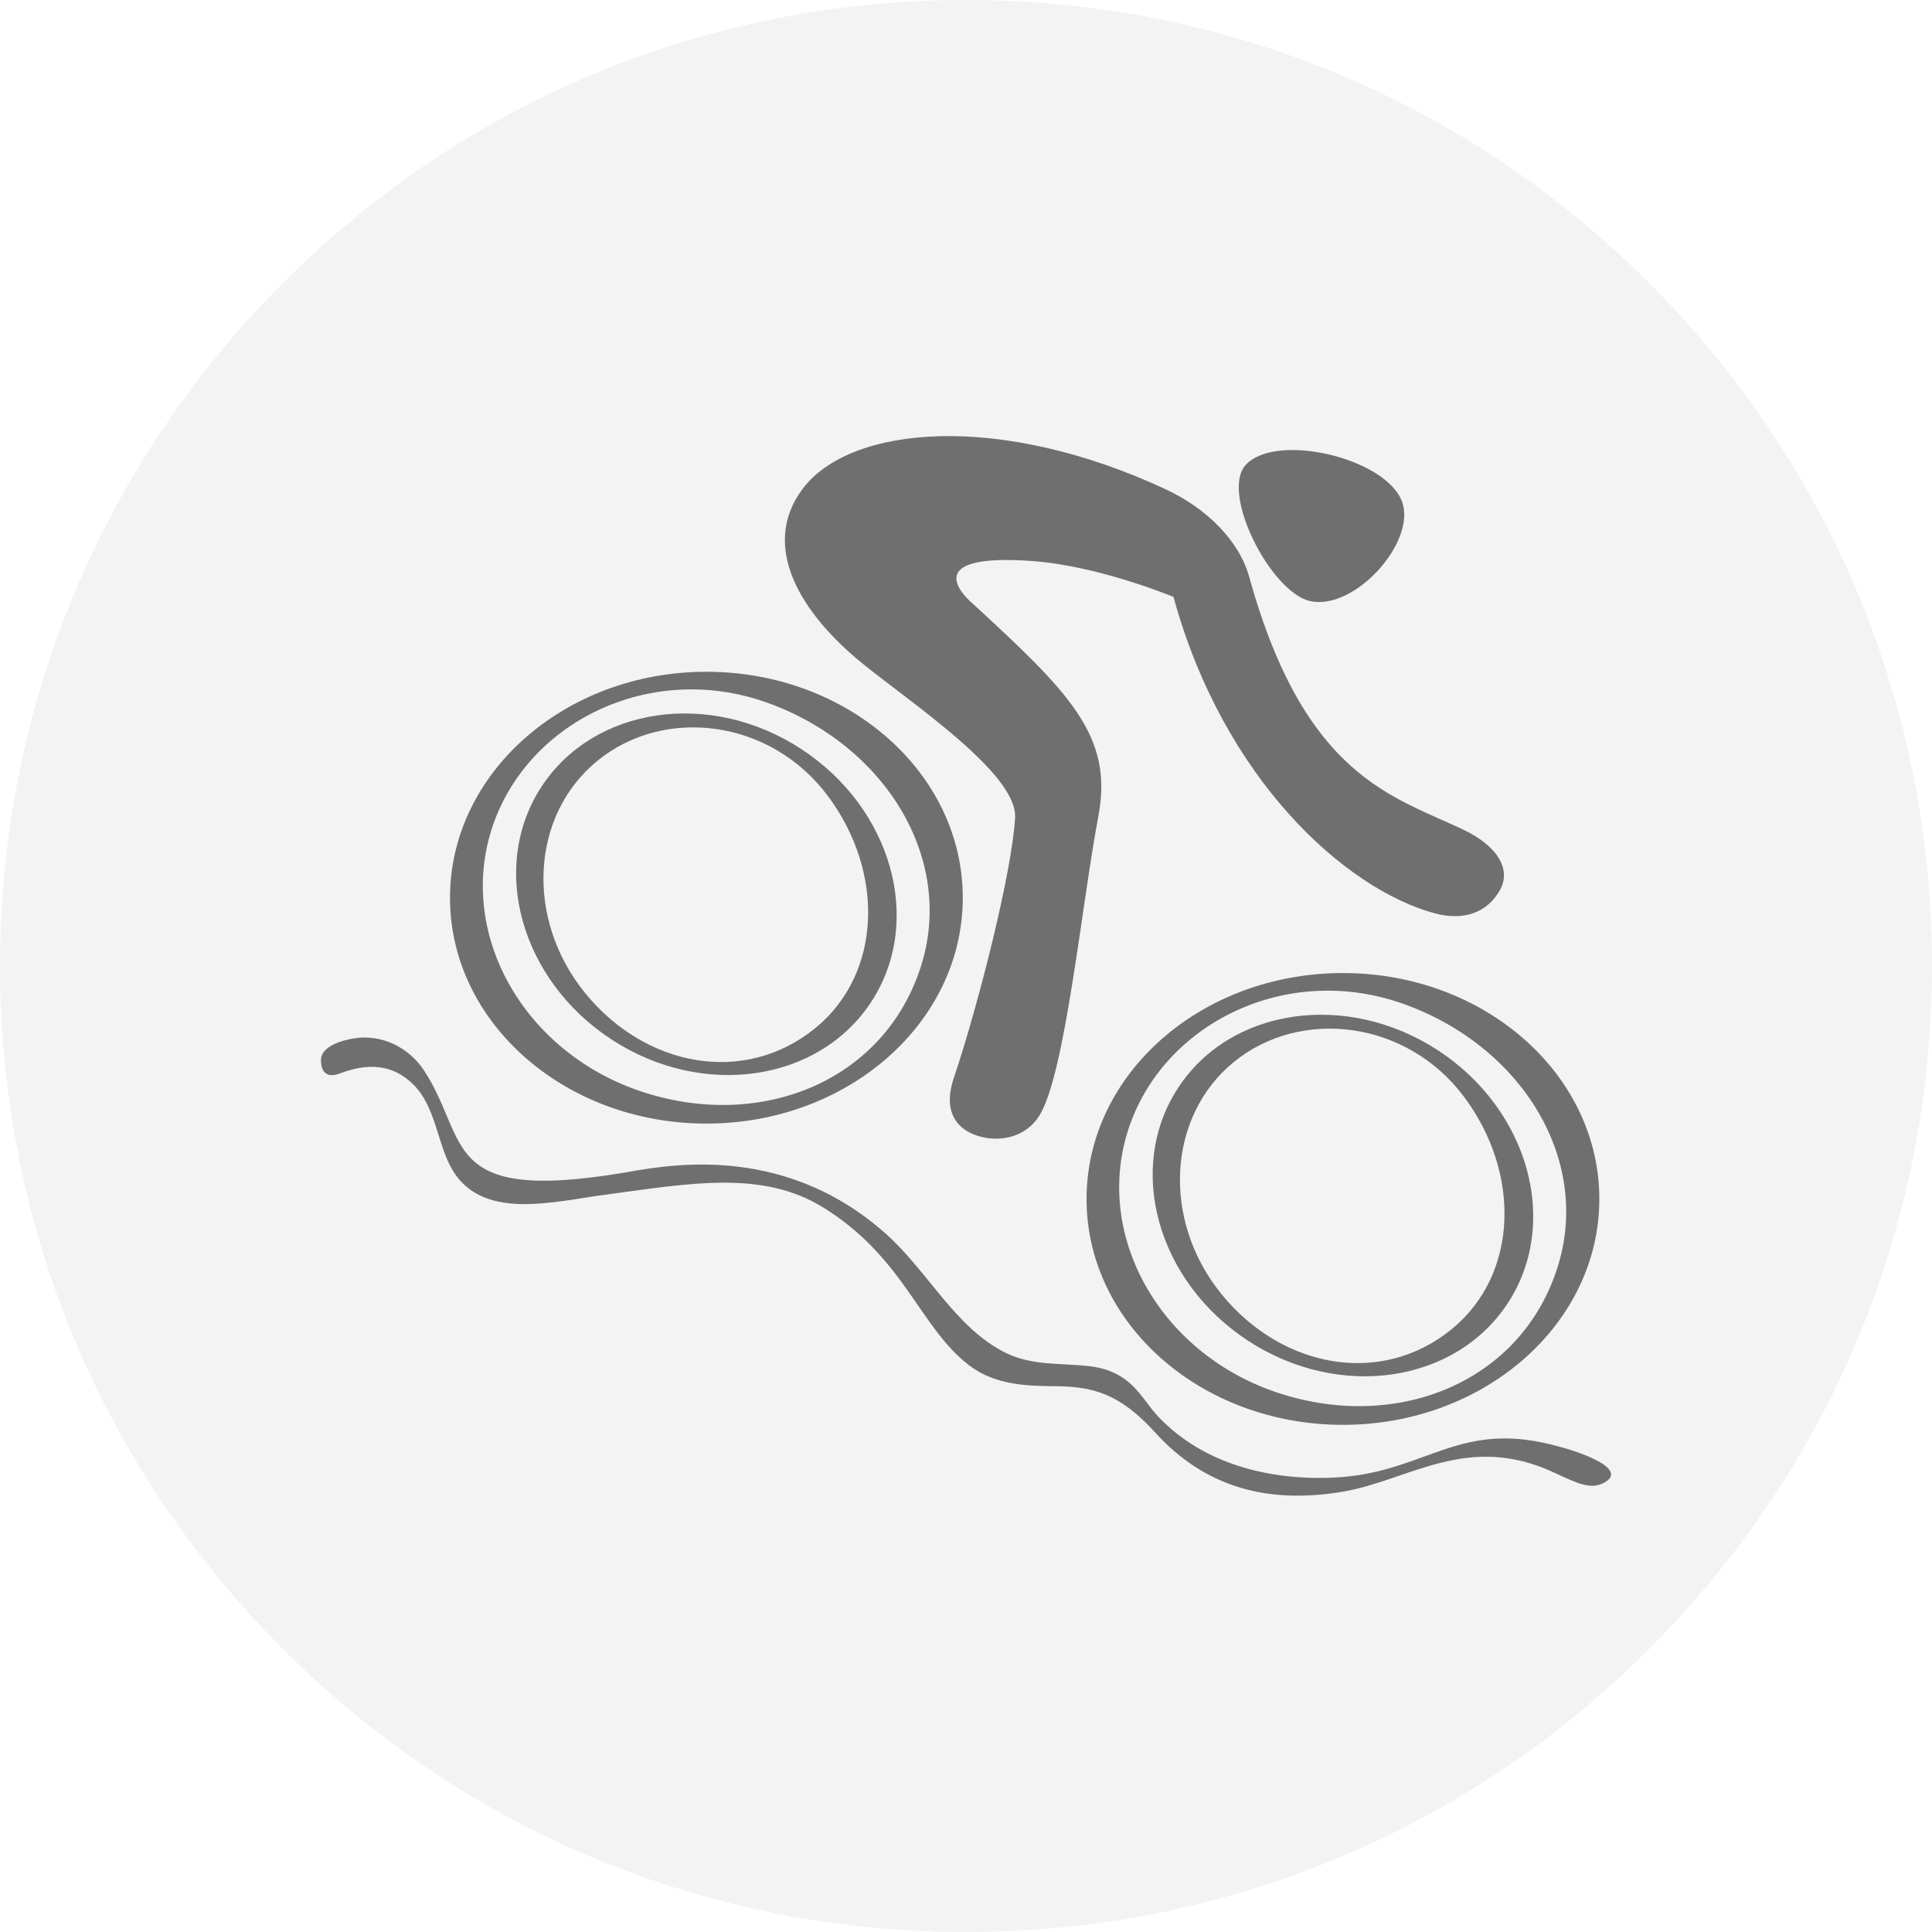
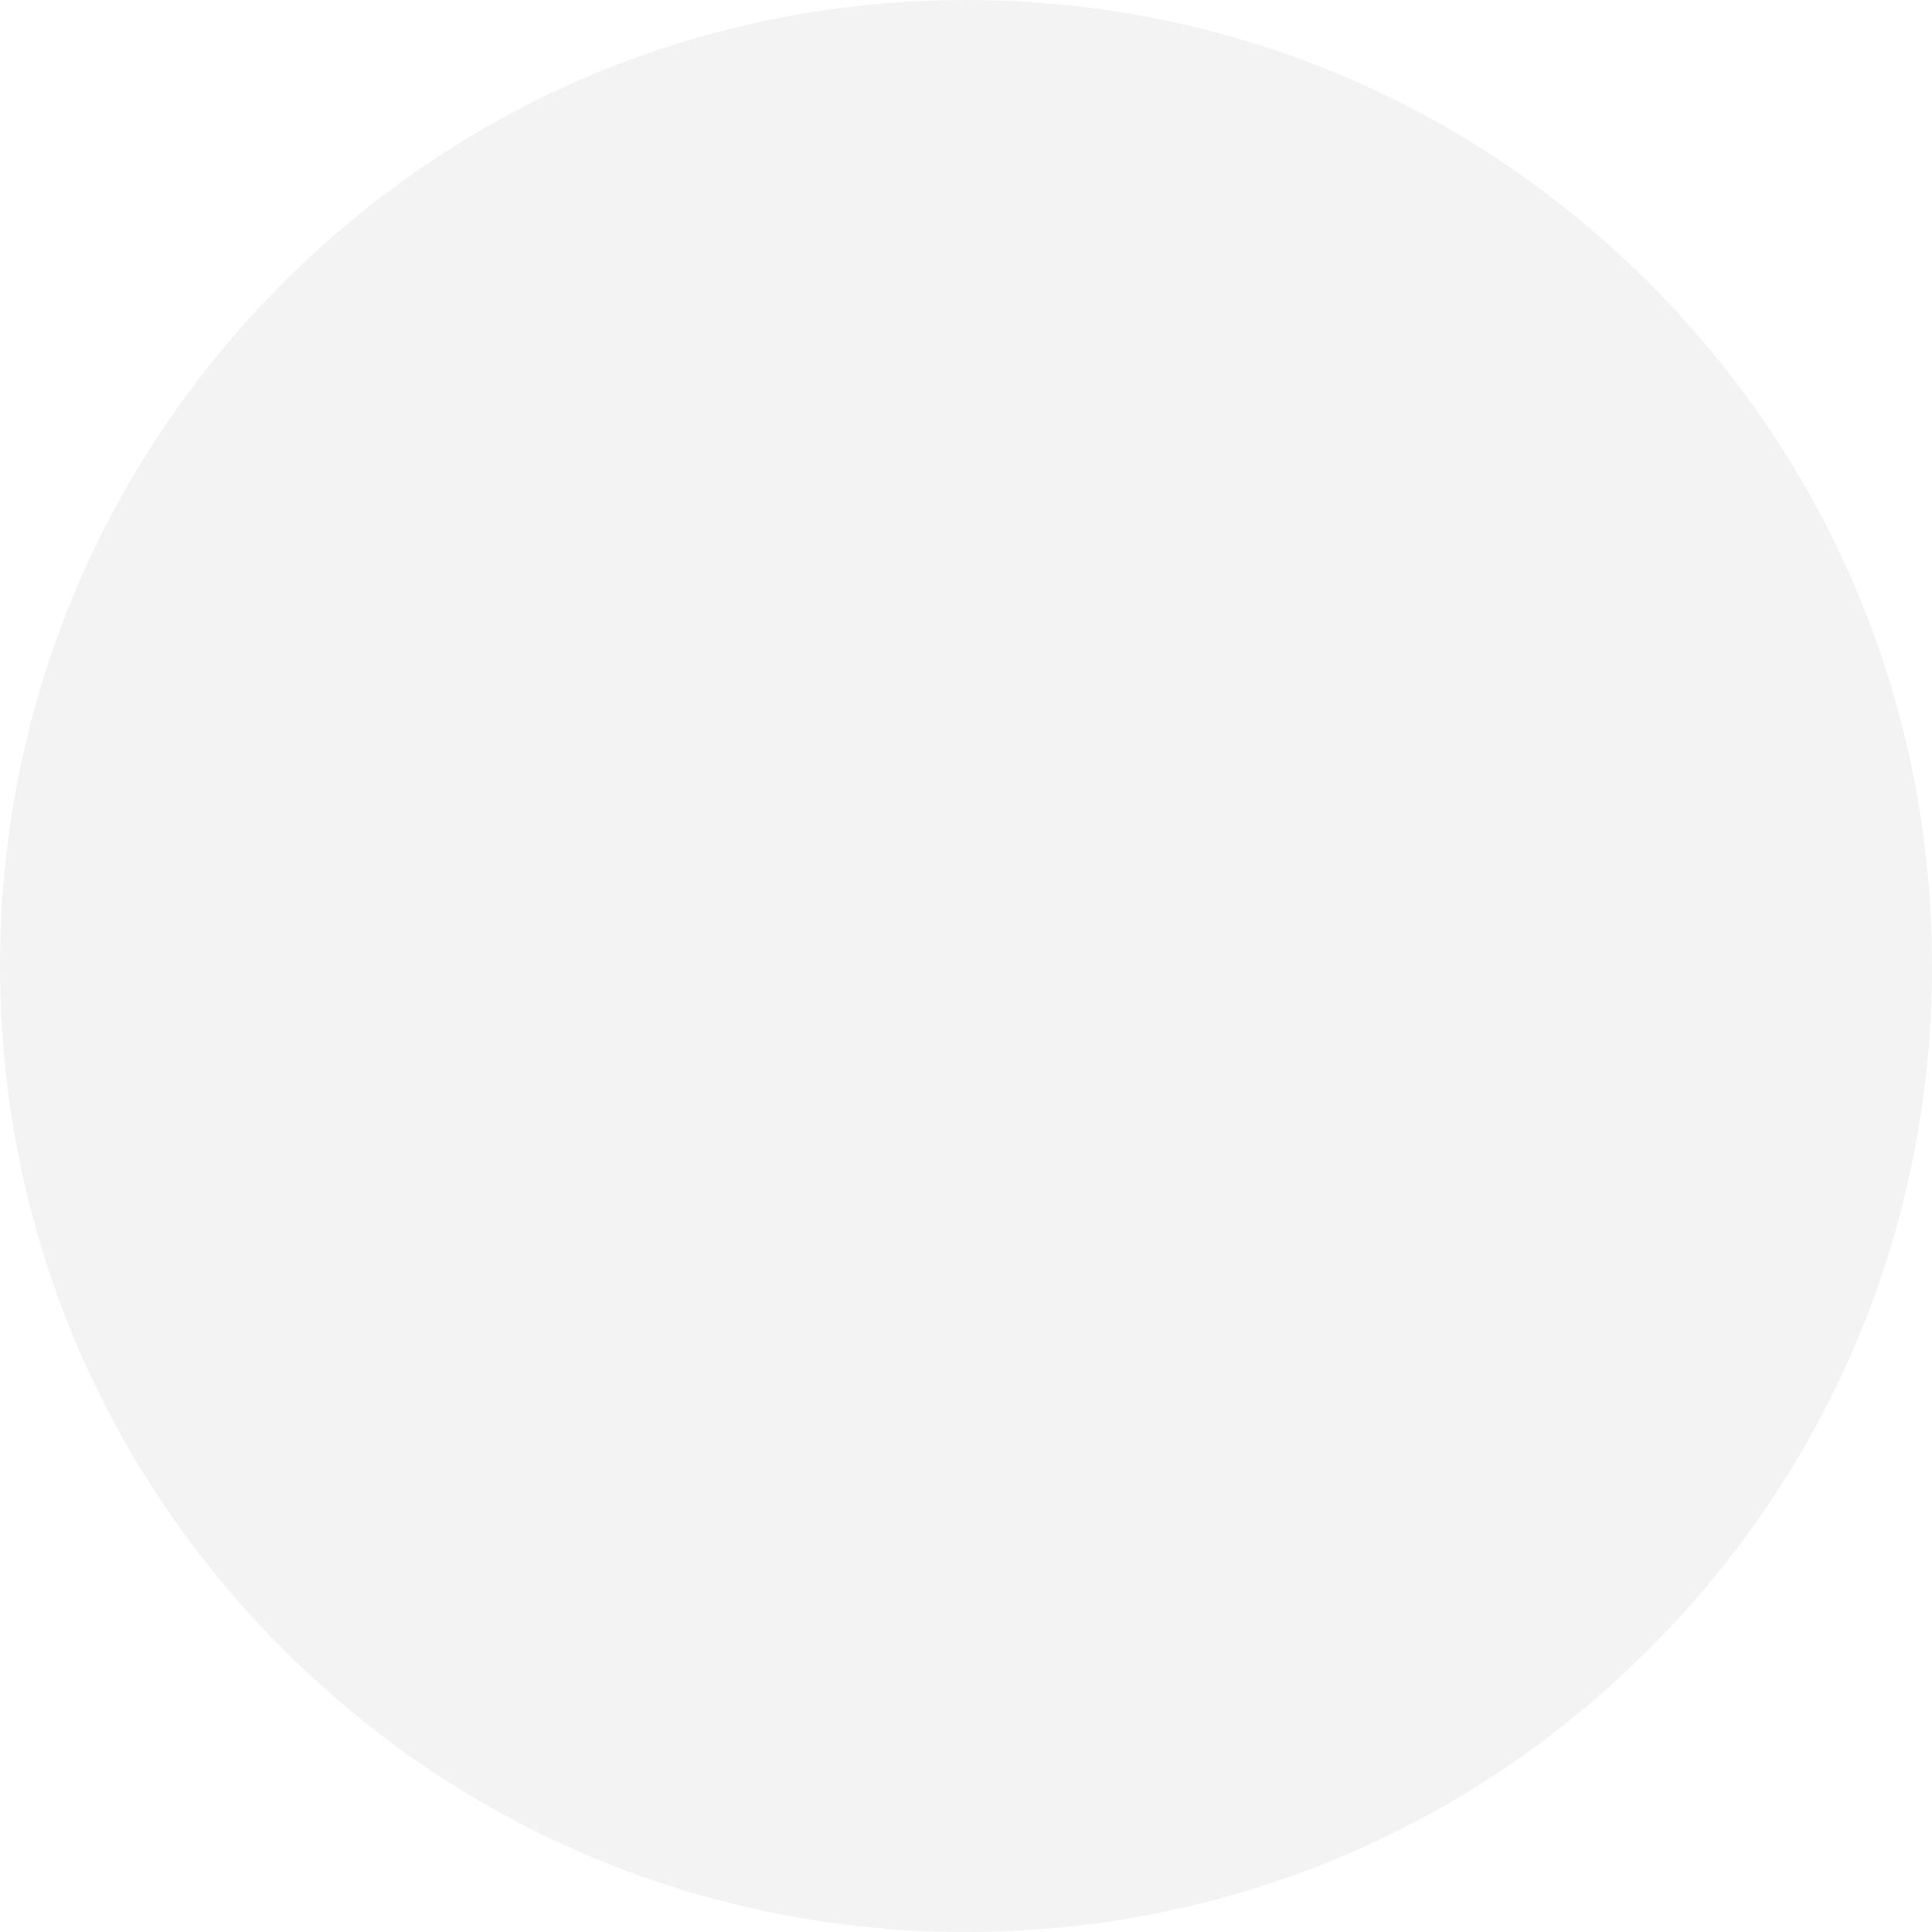
<svg xmlns="http://www.w3.org/2000/svg" version="1.1" id="Icon" x="0px" y="0px" width="96px" height="96px" viewBox="0 0 96 96" enable-background="new 0 0 96 96" xml:space="preserve">
  <g id="Grey">
    <g id="Cycling_Mountain_Bike_2_">
      <path opacity="0.05" d="M48,0C35.18,0,23.12,4.99,14.06,14.06S0,35.18,0,48c0,12.82,4.99,24.88,14.06,33.94    C23.12,91.01,35.18,96,48,96c12.82,0,24.88-4.99,33.94-14.06C91.01,72.88,96,60.82,96,48c0-12.82-4.99-24.88-14.06-33.94    C72.88,4.99,60.82,0,48,0L48,0z" />
-       <path opacity="0.54" d="M30.4,51.66c4.53,2.95,10.3,2.1,12.9-1.89c2.6-3.99,1.03-9.61-3.5-12.56c-4.52-2.95-10.3-2.1-12.9,1.89    C24.3,43.09,25.87,48.71,30.4,51.66z M29.69,37.8c3.32-2.71,8.58-2.07,11.43,1.73c2.84,3.78,2.72,8.83-0.6,11.55    c-3.53,2.88-8.45,1.94-11.44-1.73C26.09,45.68,26.36,40.51,29.69,37.8z M61.9,23.1c1.49-1.62,6.88-0.37,7.75,1.78    c0.79,1.98-2.3,5.47-4.54,4.99C63.14,29.44,60.62,24.49,61.9,23.1z M39.89,24.28c2.37-3.14,9.78-3.82,18.05,0.04    c2.01,0.94,3.64,2.54,4.14,4.37c2.76,9.94,7.15,10.87,10.64,12.54c1.66,0.79,2.39,1.95,1.82,2.98c-0.63,1.15-1.82,1.56-3.26,1.17    c-4.46-1.22-10.49-6.67-12.97-15.72c0,0-3.67-1.53-6.98-1.78c-5.68-0.42-3.4,1.74-3.12,2c4.92,4.52,7.12,6.66,6.37,10.66    c-0.85,4.52-1.66,12.91-2.95,14.92c-0.66,1.03-1.87,1.29-2.91,1.02c-1.1-0.29-1.91-1.16-1.33-2.9c1.27-3.79,2.9-10.3,3.05-12.95    c0.12-2.19-5.17-5.7-7.62-7.69C39.86,30.53,37.71,27.18,39.89,24.28z M53.99,59.58c0,6.2,5.7,11.22,12.74,11.22    c7.03,0,12.74-5.02,12.74-11.22c0-6.2-5.7-11.23-12.74-11.23C59.69,48.35,53.99,53.37,53.99,59.58z M77.39,62.98    c-1.8,5.67-7.87,8.15-13.76,6.27c-5.89-1.88-9.28-7.74-7.58-13.08c1.71-5.34,7.93-8.39,13.76-6.26    C75.63,52.02,79.09,57.64,77.39,62.98z M58.53,54.07c-2.6,3.99-1.03,9.61,3.5,12.56c4.53,2.95,10.3,2.1,12.9-1.89    c2.6-3.99,1.03-9.61-3.49-12.56C66.9,49.23,61.12,50.08,58.53,54.07z M61.31,52.77c3.32-2.71,8.59-2.07,11.43,1.72    c2.84,3.79,2.72,8.83-0.6,11.55c-3.52,2.88-8.45,1.94-11.44-1.73C57.72,60.65,57.99,55.48,61.31,52.77z M35.1,55.83    c7.04,0,12.74-5.02,12.74-11.22c0-6.2-5.7-11.23-12.74-11.23c-7.03,0-12.74,5.03-12.74,11.23C22.36,50.81,28.07,55.83,35.1,55.83z     M24.43,41.2c1.71-5.34,7.93-8.39,13.76-6.26c5.81,2.12,9.27,7.74,7.57,13.08c-1.81,5.67-7.86,8.15-13.76,6.26    C26.12,52.39,22.73,46.54,24.43,41.2z M79.8,73.62c-0.67,0.43-1.3,0.15-2.56-0.44c-4.34-2.03-7.23,0.4-10.57,0.95    c-3.58,0.59-6.73-0.15-9.27-2.95c-1.77-1.95-3.11-2.29-5-2.3c-1.47-0.01-3-0.08-4.26-1.05c-2.45-1.88-3.22-5.36-7.25-7.84    c-3.03-1.87-6.66-1.18-10.78-0.63c-2.62,0.34-6.26,1.37-7.72-1.39c-0.67-1.27-0.77-2.99-1.83-4.06c-1.06-1.07-2.33-1.08-3.64-0.58    c-0.94,0.37-0.97-0.45-0.97-0.63c-0.03-0.71,1.06-1.01,1.62-1.1c1.35-0.23,2.72,0.41,3.5,1.59c2.27,3.47,0.78,6.6,9.87,5.09    c1.89-0.31,7.81-1.64,13.05,3c2.14,1.9,3.5,4.75,6.04,5.97c1.27,0.6,2.58,0.48,3.97,0.62c2.24,0.22,2.66,1.58,3.57,2.54    c2.24,2.35,5.53,3.16,8.72,3.01c4.22-0.2,5.88-2.52,9.99-1.81C78.12,71.94,80.91,72.9,79.8,73.62z" />
    </g>
  </g>
</svg>